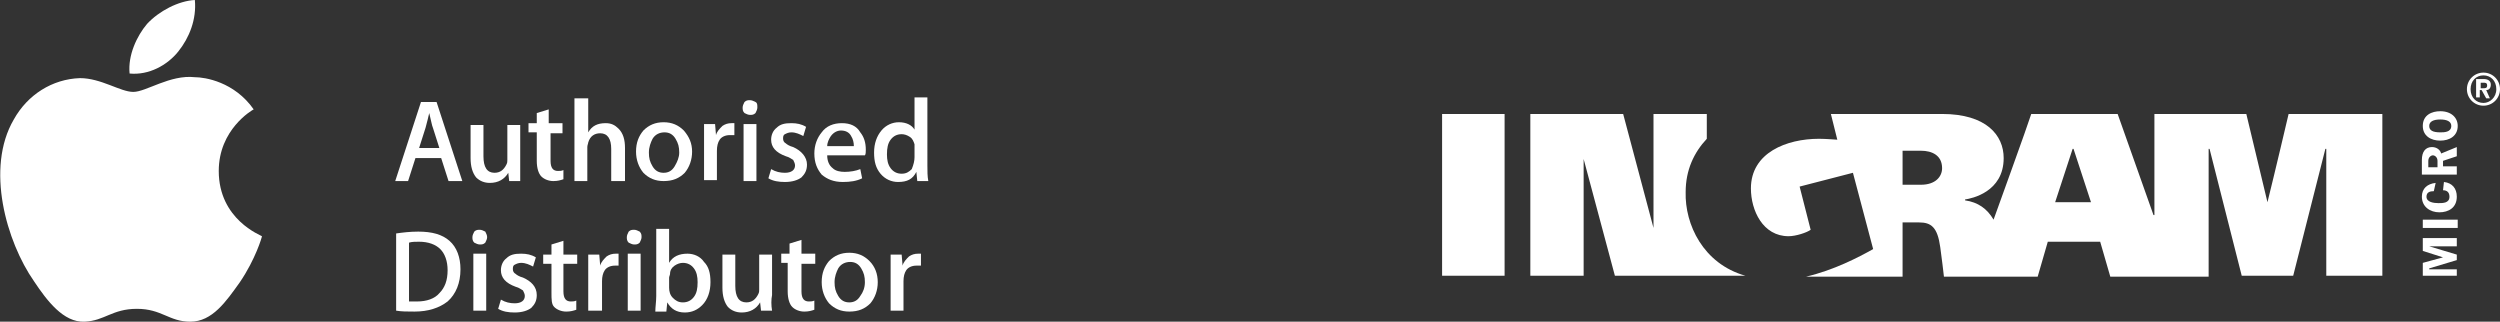
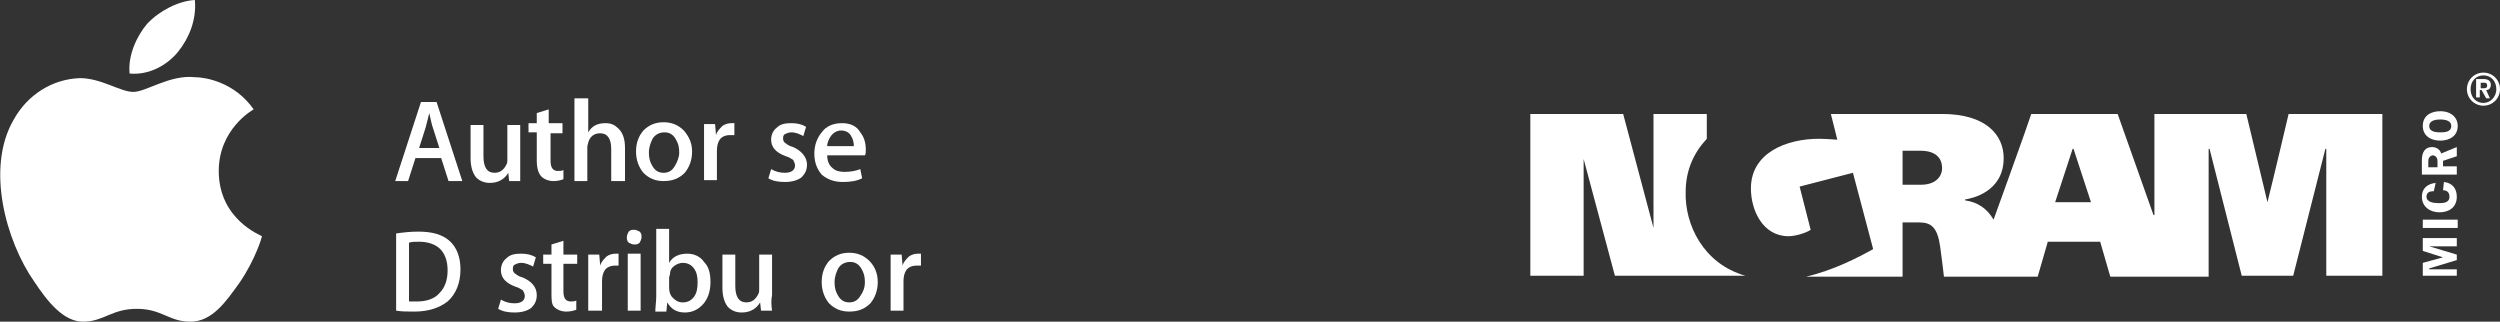
<svg xmlns="http://www.w3.org/2000/svg" xmlns:xlink="http://www.w3.org/1999/xlink" version="1.1" id="Layer_1" x="0px" y="0px" viewBox="0 0 272 35" style="enable-background:new 0 0 272 35;" xml:space="preserve">
  <rect x="0" y="0" width="272" height="35" fill="#333333" stroke="none" />
  <style type="text/css">
	.st0{fill:#FFFFFF;}
	.st1{clip-path:url(#SVGID_2_);}
	.st2{clip-path:url(#SVGID_4_);fill:#FFFFFF;}
</style>
  <g id="Ingram_White_2_">
    <path class="st0" d="M270.5,9.8c0.3,0,0.5-0.2,0.5-0.6c0-0.4-0.3-0.6-0.8-0.6h-0.8v2h0.4V9.8h0.2l0.5,0.9h0.4L270.5,9.8z    M269.9,9.5V9h0.3c0.2,0,0.4,0,0.4,0.3c0,0.3-0.2,0.3-0.4,0.3H269.9z" />
    <path class="st0" d="M270.2,7.9c-1,0-1.8,0.8-1.8,1.8c0,1,0.8,1.8,1.8,1.8c1,0,1.8-0.8,1.8-1.8C272,8.7,271.2,7.9,270.2,7.9z    M270.2,11.2c-0.8,0-1.4-0.6-1.4-1.5s0.6-1.5,1.4-1.5s1.4,0.6,1.4,1.5S270.9,11.2,270.2,11.2z" />
    <path class="st0" d="M265.5,12.1c-0.9,0-1.9,0.4-1.9,1.6c0,1.1,0.9,1.6,1.9,1.6c1,0,1.9-0.5,1.9-1.6   C267.4,12.8,266.7,12.1,265.5,12.1z M265.5,14.4c-0.8,0-1.2-0.2-1.2-0.7c0-0.5,0.5-0.7,1.2-0.7c0.7,0,1.2,0.2,1.2,0.7   C266.7,14.4,265.9,14.4,265.5,14.4z" />
    <path class="st0" d="M267.3,17v-1l-1.7,0.7c-0.1-0.4-0.5-0.7-1-0.7c-0.7,0-1.1,0.5-1.1,1.4V19h3.8v-0.9h-1.5v-0.6L267.3,17z    M265.2,18.2h-1v-0.7c0-0.4,0.3-0.6,0.5-0.6c0.2,0,0.5,0.2,0.5,0.6V18.2z" />
    <path class="st0" d="M265,19.9c-0.9,0.1-1.5,0.6-1.5,1.5c0,1.1,0.9,1.7,1.9,1.7c1,0,1.9-0.5,1.9-1.7c0-0.9-0.5-1.5-1.4-1.6   l-0.1,0.9c0.4,0,0.7,0.2,0.7,0.7c0,0.7-0.7,0.7-1.2,0.7c-0.5,0-1.3-0.1-1.3-0.7c0-0.5,0.4-0.6,0.8-0.6L265,19.9z" />
    <rect x="263.6" y="23.9" class="st0" width="3.8" height="0.9" />
    <polygon class="st0" points="267.3,27.7 267.3,28.3 264.3,29.2 264.3,29.3 267.3,29.3 267.3,30 263.6,30 263.6,28.6 265.8,28    263.6,27.3 263.6,25.9 267.3,25.9 267.3,26.8 264.3,26.8 264.3,26.8  " />
    <path class="st0" d="M189.9,30h-14.2c-1.1-4.1-3.4-12.7-3.4-12.7h0V30h-5.8V12.4h10.1c1.1,4.1,3.3,12.4,3.3,12.4h0V12.4h5.8v2.7   c-1.4,1.5-2.3,3.4-2.3,5.8C183.3,24.4,185.3,28.7,189.9,30" />
-     <path class="st0" d="M156.9,12.4h6.8c0,0,0,11.7,0,17.6c0,0-6.7,0-6.8,0V12.4z" />
    <path class="st0" d="M249,12.4c0,0-1.5,6.4-2.3,9.6c0,0-2.3-9.6-2.3-9.6h-10v11h-0.1l-3.9-11H221c-0.3,1-4.1,11.5-4.1,11.5   c-0.7-1.2-1.7-1.9-3.1-2.1c0,0,0-0.1,0-0.1c0.7-0.1,4.2-0.8,4.2-4.5c0-2.5-1.9-4.8-6.7-4.8h-12.1l0.7,2.8c-0.1,0-1.2-0.1-2-0.1   c-3.5,0-7.4,1.5-7.4,5.4c0,2.4,1.3,5.2,4.1,5.2c0.8,0,2-0.4,2.4-0.7l-1.2-4.7l5.8-1.5l2.2,8.3c-1.6,0.9-4.3,2.3-7.3,3H207v-5.9h1.8   c1.3,0,2,0.5,2.3,2.7c0.1,0.6,0.4,3.2,0.4,3.2h10.2l1.1-3.8h5.7l1.1,3.8h10.7V16.2h0.1l3.5,13.8h5.6l3.5-13.8h0.1V30h6.1V12.4H249z    M209,20.1h-2v-3.7c0,0,1.3,0,2,0c1.2,0,2.3,0.5,2.3,1.9C211.3,19.2,210.6,20.1,209,20.1z M223.6,22l1.9-5.8h0.1l1.9,5.8H223.6z" />
  </g>
  <g id="Apple_disti_white_2_">
    <g>
      <defs>
        <rect id="SVGID_1_" width="101" height="35" />
      </defs>
      <clipPath id="SVGID_2_">
        <use xlink:href="#SVGID_1_" style="overflow:visible;" />
      </clipPath>
      <g class="st1">
        <defs>
          <rect id="SVGID_3_" y="0" width="101" height="35" />
        </defs>
        <clipPath id="SVGID_4_">
          <use xlink:href="#SVGID_3_" style="overflow:visible;" />
        </clipPath>
        <path class="st2" d="M19.4,5.6c1.2-1.5,2-3.5,1.8-5.6c-1.8,0.1-3.9,1.2-5.2,2.6c-1.1,1.3-2.1,3.4-1.9,5.4     C16.2,8.2,18.2,7.1,19.4,5.6 M28.5,25.7c0,0.1-0.7,2.5-2.4,5c-1.5,2.1-3,4.3-5.4,4.3c-2.3,0-3.1-1.4-5.8-1.4     c-2.7,0-3.5,1.3-5.7,1.4c-2.3,0.1-4.1-2.3-5.5-4.4c-3-4.3-5.3-12.3-2.2-17.6C3,10.3,5.7,8.6,8.7,8.5c2.3,0,4.4,1.5,5.8,1.5     c1.4,0,4-1.9,6.7-1.6c1.1,0,4.3,0.5,6.4,3.5c-0.2,0.1-3.8,2.2-3.8,6.7C23.8,23.9,28.4,25.6,28.5,25.7" />
        <path class="st2" d="M47.8,16.1l-0.7-2.2c-0.1-0.2-0.2-0.8-0.4-1.6h0c-0.1,0.4-0.2,0.9-0.4,1.6l-0.7,2.2H47.8z M50.3,19.7h-1.5     L48,17.2h-2.8l-0.8,2.5h-1.4l2.8-8.6h1.7L50.3,19.7z" />
        <path class="st2" d="M56.6,19.7h-1.2l-0.1-0.9h0c-0.4,0.7-1.1,1.1-2,1.1c-0.6,0-1.1-0.2-1.5-0.6c-0.4-0.5-0.6-1.2-0.6-2.1v-3.6     h1.4v3.4c0,1.2,0.4,1.8,1.2,1.8c0.6,0,1-0.3,1.3-0.9c0.1-0.2,0.1-0.3,0.1-0.5v-3.8h1.4v4.4C56.6,18.5,56.6,19.1,56.6,19.7" />
        <path class="st2" d="M61.4,14.5h-1.5v3c0,0.8,0.3,1.1,0.8,1.1c0.2,0,0.4,0,0.6-0.1l0,1c-0.3,0.1-0.6,0.2-1.1,0.2     c-0.5,0-1-0.2-1.3-0.5s-0.5-0.9-0.5-1.7v-3.1h-0.9v-1h0.9v-1.1l1.3-0.4v1.5h1.5V14.5z" />
        <path class="st2" d="M67.9,19.7h-1.4v-3.5c0-1.1-0.4-1.7-1.2-1.7c-0.6,0-1.1,0.3-1.3,1c0,0.1-0.1,0.3-0.1,0.5v3.7h-1.4v-9H64v3.7     h0c0.4-0.7,1-1,1.9-1c0.6,0,1,0.2,1.4,0.6c0.5,0.5,0.7,1.2,0.7,2.1V19.7z" />
        <path class="st2" d="M73.9,16.6c0-0.6-0.1-1-0.4-1.5c-0.3-0.5-0.7-0.7-1.2-0.7c-0.5,0-1,0.2-1.3,0.7c-0.2,0.4-0.4,0.9-0.4,1.5     c0,0.6,0.1,1,0.4,1.5c0.3,0.5,0.7,0.7,1.2,0.7c0.5,0,0.9-0.2,1.2-0.7C73.7,17.6,73.9,17.1,73.9,16.6 M75.3,16.5     c0,0.9-0.3,1.7-0.8,2.3c-0.6,0.6-1.3,0.9-2.3,0.9c-0.9,0-1.6-0.3-2.2-0.9c-0.5-0.6-0.8-1.4-0.8-2.3c0-1,0.3-1.7,0.8-2.3     c0.6-0.6,1.3-0.9,2.2-0.9c0.9,0,1.6,0.3,2.2,0.9C75,14.9,75.3,15.6,75.3,16.5" />
        <path class="st2" d="M79.8,14.7c-0.1,0-0.3,0-0.4,0c-0.5,0-0.9,0.2-1.1,0.5c-0.2,0.3-0.3,0.7-0.3,1.2v3.2h-1.4v-4.2     c0-0.7,0-1.4,0-1.9h1.2l0.1,1.2h0c0.1-0.4,0.4-0.7,0.7-1c0.3-0.2,0.6-0.3,1-0.3c0.1,0,0.2,0,0.3,0V14.7z" />
-         <path class="st2" d="M82.3,19.7h-1.4v-6.2h1.4V19.7z M82.4,11.7c0,0.2-0.1,0.4-0.2,0.6c-0.2,0.2-0.4,0.2-0.6,0.2     c-0.2,0-0.4-0.1-0.6-0.2c-0.2-0.2-0.2-0.4-0.2-0.6c0-0.2,0.1-0.4,0.2-0.6c0.2-0.2,0.4-0.2,0.6-0.2c0.2,0,0.4,0.1,0.6,0.2     S82.4,11.4,82.4,11.7" />
        <path class="st2" d="M87.8,17.9c0,0.6-0.2,1-0.6,1.4c-0.4,0.3-1,0.5-1.8,0.5c-0.7,0-1.3-0.1-1.8-0.4l0.3-1c0.5,0.3,1,0.4,1.5,0.4     c0.7,0,1.1-0.3,1.1-0.8c0-0.2-0.1-0.4-0.2-0.6c-0.2-0.1-0.4-0.3-0.8-0.4c-1.1-0.4-1.6-1-1.6-1.8c0-0.5,0.2-1,0.6-1.3     c0.4-0.4,0.9-0.5,1.6-0.5c0.6,0,1.1,0.1,1.6,0.4l-0.3,1c-0.4-0.2-0.8-0.4-1.3-0.4c-0.3,0-0.5,0.1-0.7,0.2     c-0.2,0.1-0.2,0.3-0.2,0.5c0,0.2,0.1,0.4,0.3,0.5c0.1,0.1,0.4,0.3,0.8,0.4C87.2,16.4,87.8,17.1,87.8,17.9" />
        <path class="st2" d="M92.9,15.9c0-0.4-0.1-0.8-0.3-1.1c-0.2-0.4-0.6-0.6-1.1-0.6c-0.4,0-0.8,0.2-1.1,0.6     c-0.2,0.3-0.4,0.7-0.4,1.1H92.9z M94.2,16.3c0,0.2,0,0.5-0.1,0.6H90c0,0.6,0.2,1.1,0.6,1.4c0.3,0.3,0.8,0.4,1.3,0.4     c0.6,0,1.2-0.1,1.7-0.3l0.2,1c-0.6,0.3-1.3,0.4-2.1,0.4c-1,0-1.7-0.3-2.3-0.8c-0.5-0.6-0.8-1.3-0.8-2.3c0-0.9,0.3-1.7,0.8-2.3     c0.5-0.7,1.3-1,2.2-1c0.9,0,1.6,0.3,2,1C94,14.9,94.2,15.5,94.2,16.3" />
-         <path class="st2" d="M99.5,17.1v-1c0-0.2,0-0.3,0-0.4c-0.1-0.3-0.2-0.6-0.5-0.8c-0.3-0.2-0.6-0.3-0.9-0.3c-0.5,0-0.9,0.2-1.2,0.6     c-0.3,0.4-0.4,0.9-0.4,1.6c0,0.6,0.1,1.1,0.4,1.5c0.3,0.4,0.7,0.6,1.2,0.6c0.5,0,0.8-0.2,1.1-0.5C99.4,17.9,99.5,17.5,99.5,17.1      M101,19.7h-1.2l-0.1-1h0c-0.4,0.8-1,1.1-2,1.1c-0.7,0-1.4-0.3-1.9-0.9c-0.5-0.6-0.7-1.3-0.7-2.3c0-1,0.3-1.8,0.8-2.4     c0.5-0.6,1.2-0.9,1.9-0.9c0.8,0,1.4,0.3,1.7,0.8v-3.5h1.4V18C100.9,18.6,100.9,19.2,101,19.7" />
        <path class="st2" d="M48.7,29.4c0-1-0.3-1.8-0.8-2.3c-0.5-0.5-1.3-0.8-2.3-0.8c-0.4,0-0.8,0-1.1,0.1v6.4c0.2,0,0.5,0,0.9,0     c1,0,1.9-0.3,2.4-0.9C48.4,31.3,48.7,30.5,48.7,29.4 M50.1,29.3c0,1.5-0.5,2.7-1.4,3.5c-0.9,0.7-2.1,1.1-3.6,1.1     c-0.8,0-1.4,0-2-0.1v-8.4c0.7-0.1,1.5-0.2,2.4-0.2c1.5,0,2.6,0.3,3.4,1C49.7,26.9,50.1,28,50.1,29.3" />
-         <path class="st2" d="M52.9,33.8h-1.4v-6.2h1.4V33.8z M53,25.8c0,0.2-0.1,0.4-0.2,0.6c-0.2,0.2-0.4,0.2-0.6,0.2     c-0.2,0-0.4-0.1-0.6-0.2c-0.2-0.2-0.2-0.4-0.2-0.6c0-0.2,0.1-0.4,0.2-0.6c0.2-0.2,0.4-0.2,0.6-0.2c0.2,0,0.4,0.1,0.6,0.2     C52.9,25.4,53,25.6,53,25.8" />
        <path class="st2" d="M58.4,32.1c0,0.6-0.2,1-0.6,1.4c-0.4,0.3-1,0.5-1.8,0.5c-0.7,0-1.3-0.1-1.8-0.4l0.3-1c0.5,0.3,1,0.4,1.5,0.4     c0.7,0,1.1-0.3,1.1-0.8c0-0.2-0.1-0.4-0.2-0.6c-0.2-0.1-0.4-0.3-0.8-0.4c-1.1-0.4-1.6-1-1.6-1.8c0-0.5,0.2-1,0.6-1.3     c0.4-0.4,0.9-0.5,1.6-0.5c0.6,0,1.1,0.1,1.6,0.4l-0.3,1c-0.4-0.2-0.8-0.4-1.3-0.4c-0.3,0-0.5,0.1-0.7,0.2     c-0.2,0.1-0.2,0.3-0.2,0.5c0,0.2,0.1,0.4,0.3,0.5c0.1,0.1,0.4,0.3,0.8,0.4C57.8,30.6,58.4,31.2,58.4,32.1" />
        <path class="st2" d="M62.8,28.7h-1.5v3c0,0.8,0.3,1.1,0.8,1.1c0.2,0,0.4,0,0.6-0.1l0,1c-0.3,0.1-0.6,0.2-1.1,0.2     c-0.5,0-1-0.2-1.3-0.5S60,32.6,60,31.8v-3.1h-0.9v-1H60v-1.1l1.3-0.4v1.5h1.5V28.7z" />
        <path class="st2" d="M67.3,28.9c-0.1,0-0.3,0-0.4,0c-0.5,0-0.9,0.2-1.1,0.5c-0.2,0.3-0.3,0.7-0.3,1.2v3.2H64v-4.2     c0-0.7,0-1.4,0-1.9h1.2l0.1,1.2h0c0.1-0.4,0.4-0.7,0.7-1c0.3-0.2,0.6-0.3,1-0.3c0.1,0,0.2,0,0.3,0V28.9z" />
        <path class="st2" d="M69.7,33.8h-1.4v-6.2h1.4V33.8z M69.8,25.8c0,0.2-0.1,0.4-0.2,0.6c-0.2,0.2-0.4,0.2-0.6,0.2     c-0.2,0-0.4-0.1-0.6-0.2c-0.2-0.2-0.2-0.4-0.2-0.6c0-0.2,0.1-0.4,0.2-0.6c0.2-0.2,0.4-0.2,0.6-0.2c0.2,0,0.4,0.1,0.6,0.2     C69.8,25.4,69.8,25.6,69.8,25.8" />
        <path class="st2" d="M75.9,30.7c0-0.6-0.1-1.1-0.4-1.5c-0.3-0.4-0.7-0.6-1.2-0.6c-0.3,0-0.6,0.1-0.9,0.3     c-0.3,0.2-0.5,0.5-0.5,0.9c0,0.1-0.1,0.3-0.1,0.4v1.1c0,0.4,0.1,0.8,0.4,1.1c0.3,0.3,0.6,0.5,1.1,0.5c0.5,0,0.9-0.2,1.2-0.6     C75.8,31.9,75.9,31.4,75.9,30.7 M77.3,30.7c0,1-0.3,1.9-0.9,2.5c-0.5,0.5-1.1,0.8-1.9,0.8c-0.9,0-1.5-0.4-1.9-1.1h0l-0.1,1h-1.2     c0-0.5,0.1-1.1,0.1-1.7v-7.3h1.4v3.7c0.4-0.7,1.1-1,2-1c0.7,0,1.4,0.3,1.8,0.9C77.1,29,77.3,29.7,77.3,30.7" />
        <path class="st2" d="M84,33.8h-1.2l-0.1-0.9h0c-0.4,0.7-1.1,1.1-2,1.1c-0.6,0-1.1-0.2-1.5-0.6c-0.4-0.5-0.6-1.2-0.6-2.1v-3.6H80     v3.4c0,1.2,0.4,1.8,1.2,1.8c0.6,0,1-0.3,1.3-0.9c0.1-0.2,0.1-0.3,0.1-0.5v-3.8h1.4v4.4C83.9,32.6,83.9,33.2,84,33.8" />
-         <path class="st2" d="M88.7,28.7h-1.5v3c0,0.8,0.3,1.1,0.8,1.1c0.2,0,0.4,0,0.6-0.1l0,1c-0.3,0.1-0.6,0.2-1.1,0.2     c-0.5,0-1-0.2-1.3-0.5c-0.3-0.3-0.5-0.9-0.5-1.7v-3.1H85v-1h0.9v-1.1l1.3-0.4v1.5h1.5V28.7z" />
        <path class="st2" d="M94.1,30.7c0-0.6-0.1-1-0.4-1.5c-0.3-0.5-0.7-0.7-1.2-0.7c-0.5,0-1,0.2-1.3,0.7c-0.2,0.4-0.4,0.9-0.4,1.5     c0,0.6,0.1,1,0.4,1.5c0.3,0.5,0.7,0.7,1.2,0.7c0.5,0,0.9-0.2,1.2-0.7C93.9,31.8,94.1,31.3,94.1,30.7 M95.5,30.7     c0,0.9-0.3,1.7-0.8,2.3c-0.6,0.6-1.3,0.9-2.3,0.9c-0.9,0-1.6-0.3-2.2-0.9c-0.5-0.6-0.8-1.4-0.8-2.3c0-1,0.3-1.7,0.8-2.3     c0.6-0.6,1.3-0.9,2.2-0.9c0.9,0,1.6,0.3,2.2,0.9C95.2,29,95.5,29.8,95.5,30.7" />
        <path class="st2" d="M100.1,28.9c-0.1,0-0.3,0-0.4,0c-0.5,0-0.9,0.2-1.1,0.5c-0.2,0.3-0.3,0.7-0.3,1.2v3.2h-1.4v-4.2     c0-0.7,0-1.4,0-1.9h1.2l0.1,1.2h0c0.1-0.4,0.4-0.7,0.7-1c0.3-0.2,0.6-0.3,1-0.3c0.1,0,0.2,0,0.3,0V28.9z" />
      </g>
    </g>
  </g>
</svg>